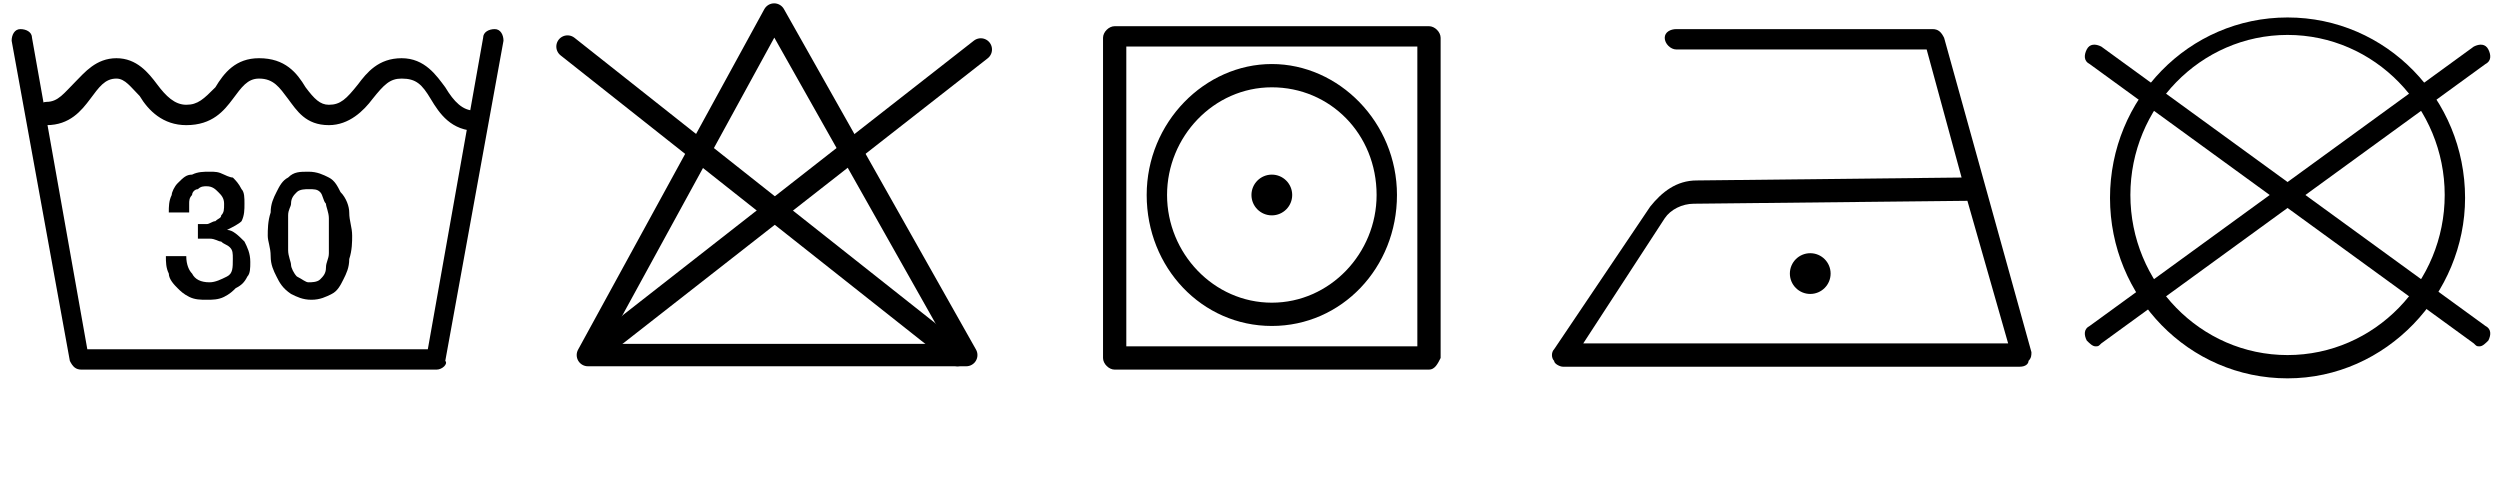
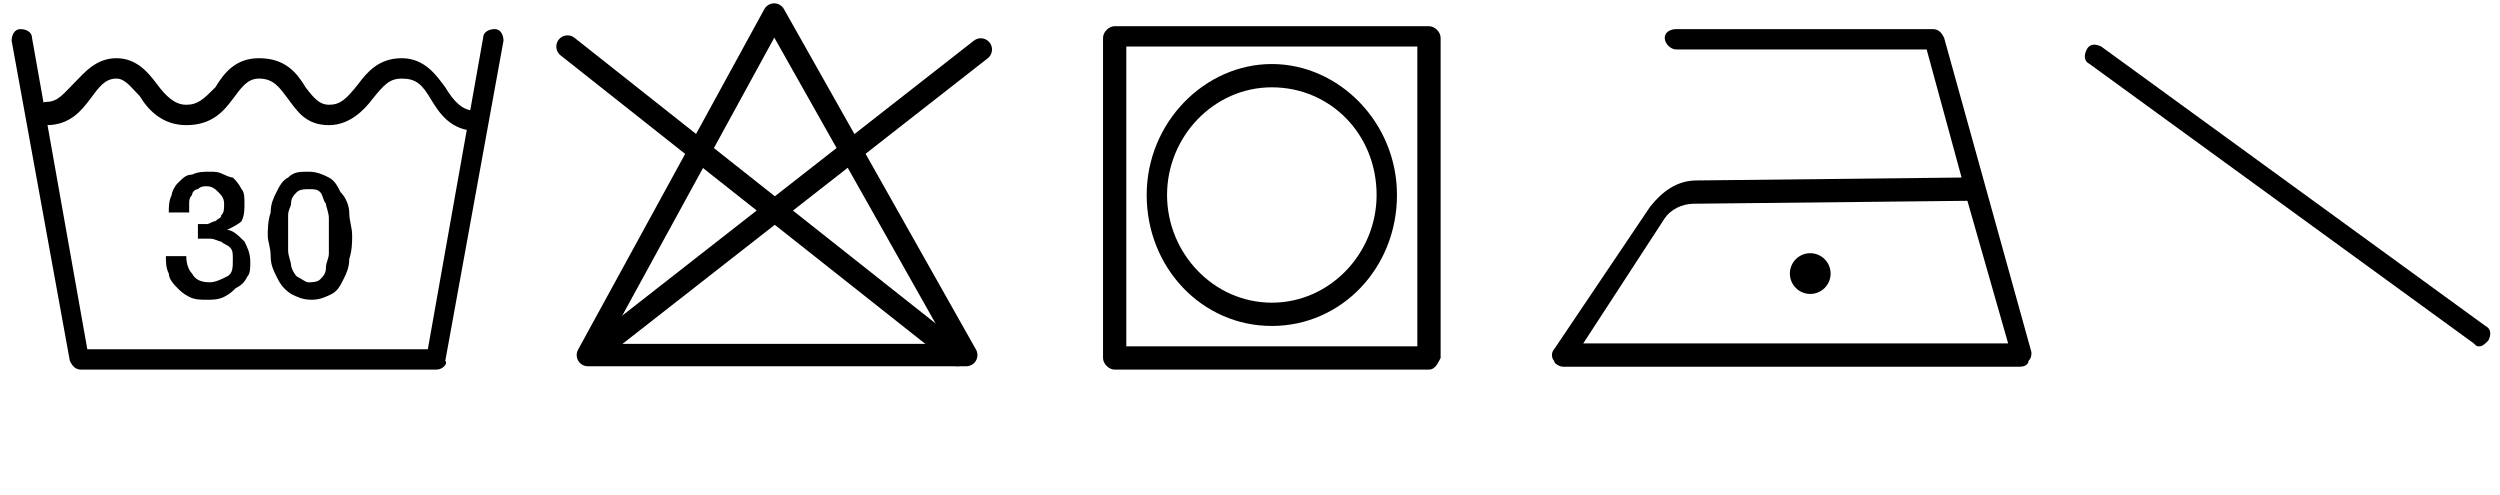
<svg xmlns="http://www.w3.org/2000/svg" version="1.1" id="Ebene_1" x="0px" y="0px" viewBox="0 0 85.9 17" style="enable-background:new 0 0 85.9 17;" xml:space="preserve">
  <style type="text/css">
	.st0{fill:none;stroke:#000000;stroke-width:0.77;stroke-linecap:round;stroke-linejoin:round;stroke-miterlimit:10;}
</style>
  <g>
    <g>
      <g>
        <g>
          <path d="M15,12.7H2.8c-0.2,0-0.3-0.1-0.4-0.3l-2-11C0.4,1.2,0.5,1,0.7,1s0.4,0.1,0.4,0.3L3,12h11.7l1.9-10.7      C16.6,1.1,16.8,1,17,1c0.2,0,0.3,0.2,0.3,0.4l-2,11C15.4,12.5,15.2,12.7,15,12.7z" />
        </g>
        <g>
          <path d="M16.4,4.5c-0.9,0-1.3-0.6-1.6-1.1s-0.5-0.7-1-0.7c-0.4,0-0.6,0.2-1,0.7c-0.3,0.4-0.8,0.9-1.5,0.9      c-0.8,0-1.1-0.5-1.4-0.9s-0.5-0.7-1-0.7C8.5,2.7,8.3,3,8,3.4S7.3,4.3,6.4,4.3c-0.8,0-1.3-0.5-1.6-1C4.5,3,4.3,2.7,4,2.7      C3.6,2.7,3.4,3,3.1,3.4S2.4,4.3,1.6,4.3c-0.2,0-0.4-0.2-0.4-0.4c0-0.2,0.2-0.4,0.4-0.4c0.4,0,0.6-0.3,1-0.7C2.9,2.5,3.3,2,4,2      s1.1,0.5,1.4,0.9s0.6,0.7,1,0.7S7,3.4,7.4,3c0.3-0.5,0.7-1,1.5-1c0.9,0,1.3,0.5,1.6,1c0.3,0.4,0.5,0.6,0.8,0.6      c0.4,0,0.6-0.2,1-0.7C12.6,2.5,13,2,13.8,2s1.2,0.6,1.5,1c0.3,0.5,0.6,0.8,1,0.8c0.2,0,0.4,0.2,0.4,0.4      C16.8,4.4,16.6,4.5,16.4,4.5z" />
        </g>
        <g>
          <path d="M6.8,7.7c0.1,0,0.2,0,0.3,0c0.1,0,0.2-0.1,0.3-0.1c0.1-0.1,0.2-0.1,0.2-0.2C7.7,7.3,7.7,7.2,7.7,7S7.6,6.7,7.5,6.6      S7.3,6.4,7.1,6.4c-0.1,0-0.2,0-0.3,0.1c-0.1,0-0.2,0.1-0.2,0.2C6.5,6.8,6.5,6.9,6.5,7s0,0.2,0,0.3H5.8c0-0.2,0-0.4,0.1-0.6      c0-0.1,0.1-0.3,0.2-0.4C6.3,6.1,6.4,6,6.6,6C6.8,5.9,7,5.9,7.2,5.9s0.3,0,0.5,0.1c0,0,0.2,0.1,0.3,0.1c0.1,0.1,0.2,0.2,0.3,0.4      C8.4,6.6,8.4,6.8,8.4,7s0,0.4-0.1,0.6C8.2,7.7,8,7.8,7.8,7.9l0,0c0.2,0,0.4,0.2,0.6,0.4C8.5,8.5,8.6,8.7,8.6,9      c0,0.2,0,0.4-0.1,0.5C8.4,9.7,8.3,9.8,8.1,9.9C8,10,7.9,10.1,7.7,10.2c-0.2,0.1-0.4,0.1-0.6,0.1s-0.4,0-0.6-0.1      C6.3,10.1,6.2,10,6.1,9.9S5.8,9.6,5.8,9.4C5.7,9.2,5.7,9,5.7,8.8h0.7c0,0.3,0.1,0.5,0.2,0.6c0.1,0.2,0.3,0.3,0.6,0.3      c0.2,0,0.4-0.1,0.6-0.2C8,9.4,8,9.2,8,8.9c0-0.2,0-0.3-0.1-0.4C7.8,8.4,7.7,8.4,7.6,8.3c-0.1,0-0.2-0.1-0.4-0.1      c-0.1,0-0.3,0-0.4,0C6.8,8.2,6.8,7.7,6.8,7.7z" />
          <path d="M10.6,5.9c0.3,0,0.5,0.1,0.7,0.2s0.3,0.3,0.4,0.5C11.9,6.8,12,7.1,12,7.3c0,0.3,0.1,0.5,0.1,0.8c0,0.2,0,0.5-0.1,0.8      c0,0.3-0.1,0.5-0.2,0.7c-0.1,0.2-0.2,0.4-0.4,0.5s-0.4,0.2-0.7,0.2s-0.5-0.1-0.7-0.2C9.7,9.9,9.6,9.7,9.5,9.5S9.3,9.1,9.3,8.8      S9.2,8.3,9.2,8.1c0-0.2,0-0.5,0.1-0.8c0-0.3,0.1-0.5,0.2-0.7c0.1-0.2,0.2-0.4,0.4-0.5C10.1,5.9,10.3,5.9,10.6,5.9z M10.6,9.7      c0.1,0,0.3,0,0.4-0.1s0.2-0.2,0.2-0.4s0.1-0.3,0.1-0.5s0-0.4,0-0.6c0-0.2,0-0.4,0-0.6S11.2,7.1,11.2,7c-0.1-0.1-0.1-0.3-0.2-0.4      s-0.2-0.1-0.4-0.1c-0.1,0-0.3,0-0.4,0.1C10.1,6.7,10,6.8,10,7c0,0.1-0.1,0.2-0.1,0.4c0,0.2,0,0.4,0,0.6c0,0.2,0,0.4,0,0.6      C9.9,8.8,10,9,10,9.1s0.1,0.3,0.2,0.4C10.4,9.6,10.5,9.7,10.6,9.7z" />
        </g>
      </g>
      <polygon class="st0" points="20.2,12.2 33.2,12.2 26.6,0.5   " />
      <g>
        <g>
          <path d="M49.1,12.7H38.3c-0.2,0-0.4-0.2-0.4-0.4v-11c0-0.2,0.2-0.4,0.4-0.4h10.8c0.2,0,0.4,0.2,0.4,0.4v11      C49.4,12.5,49.3,12.7,49.1,12.7z M38.7,11.9h10V1.6h-10V11.9z" />
        </g>
        <g>
          <path d="M43.7,11.2c-2.4,0-4.3-2-4.3-4.5s2-4.5,4.3-4.5s4.3,2,4.3,4.5S46.1,11.2,43.7,11.2z M43.7,3c-2,0-3.6,1.7-3.6,3.7      s1.6,3.7,3.6,3.7s3.6-1.7,3.6-3.7C47.3,4.6,45.7,3,43.7,3z" />
        </g>
      </g>
      <line class="st0" x1="19.5" y1="1.6" x2="32.9" y2="12.2" />
      <line class="st0" x1="20.4" y1="12.1" x2="33.7" y2="1.7" />
    </g>
    <g>
      <g>
        <path d="M69.4,12.6H53.7c-0.1,0-0.3-0.1-0.3-0.2c-0.1-0.1-0.1-0.3,0-0.4l3.3-4.9c0.4-0.5,0.9-0.9,1.6-0.9l9.1-0.1l-1.2-4.4h-8.6     c-0.2,0-0.4-0.2-0.4-0.4S57.4,1,57.6,1h8.8c0.2,0,0.3,0.1,0.4,0.3l3,10.8c0,0.1,0,0.2-0.1,0.3C69.7,12.5,69.6,12.6,69.4,12.6z      M54.4,11.8H69l-1.4-4.9L58.2,7c-0.4,0-0.8,0.2-1,0.5L54.4,11.8z" />
      </g>
    </g>
    <g>
      <g>
-         <path d="M78.6,13c-3.4,0-6.1-2.8-6.1-6.2s2.7-6.2,6.1-6.2s6.1,2.8,6.1,6.2C84.7,10.1,82,13,78.6,13z M78.6,1.2     c-3,0-5.4,2.5-5.4,5.5s2.4,5.5,5.4,5.5S84,9.7,84,6.7S81.6,1.2,78.6,1.2z" />
-       </g>
+         </g>
      <g>
        <path d="M85.2,11.9c-0.1,0-0.1,0-0.2-0.1L71.8,2.2c-0.2-0.1-0.2-0.3-0.1-0.5s0.3-0.2,0.5-0.1l13.2,9.6c0.2,0.1,0.2,0.3,0.1,0.5     C85.4,11.8,85.3,11.9,85.2,11.9z" />
      </g>
      <g>
-         <path d="M72,11.9c-0.1,0-0.2-0.1-0.3-0.2c-0.1-0.2-0.1-0.4,0.1-0.5L85,1.6c0.2-0.1,0.4-0.1,0.5,0.1s0.1,0.4-0.1,0.5l-13.2,9.6     C72.1,11.9,72.1,11.9,72,11.9z" />
-       </g>
+         </g>
    </g>
  </g>
  <g>
    <ellipse cx="62.2" cy="9.4" rx="0.7" ry="0.7" />
  </g>
  <g>
-     <ellipse cx="43.7" cy="6.7" rx="0.7" ry="0.7" />
-   </g>
+     </g>
</svg>